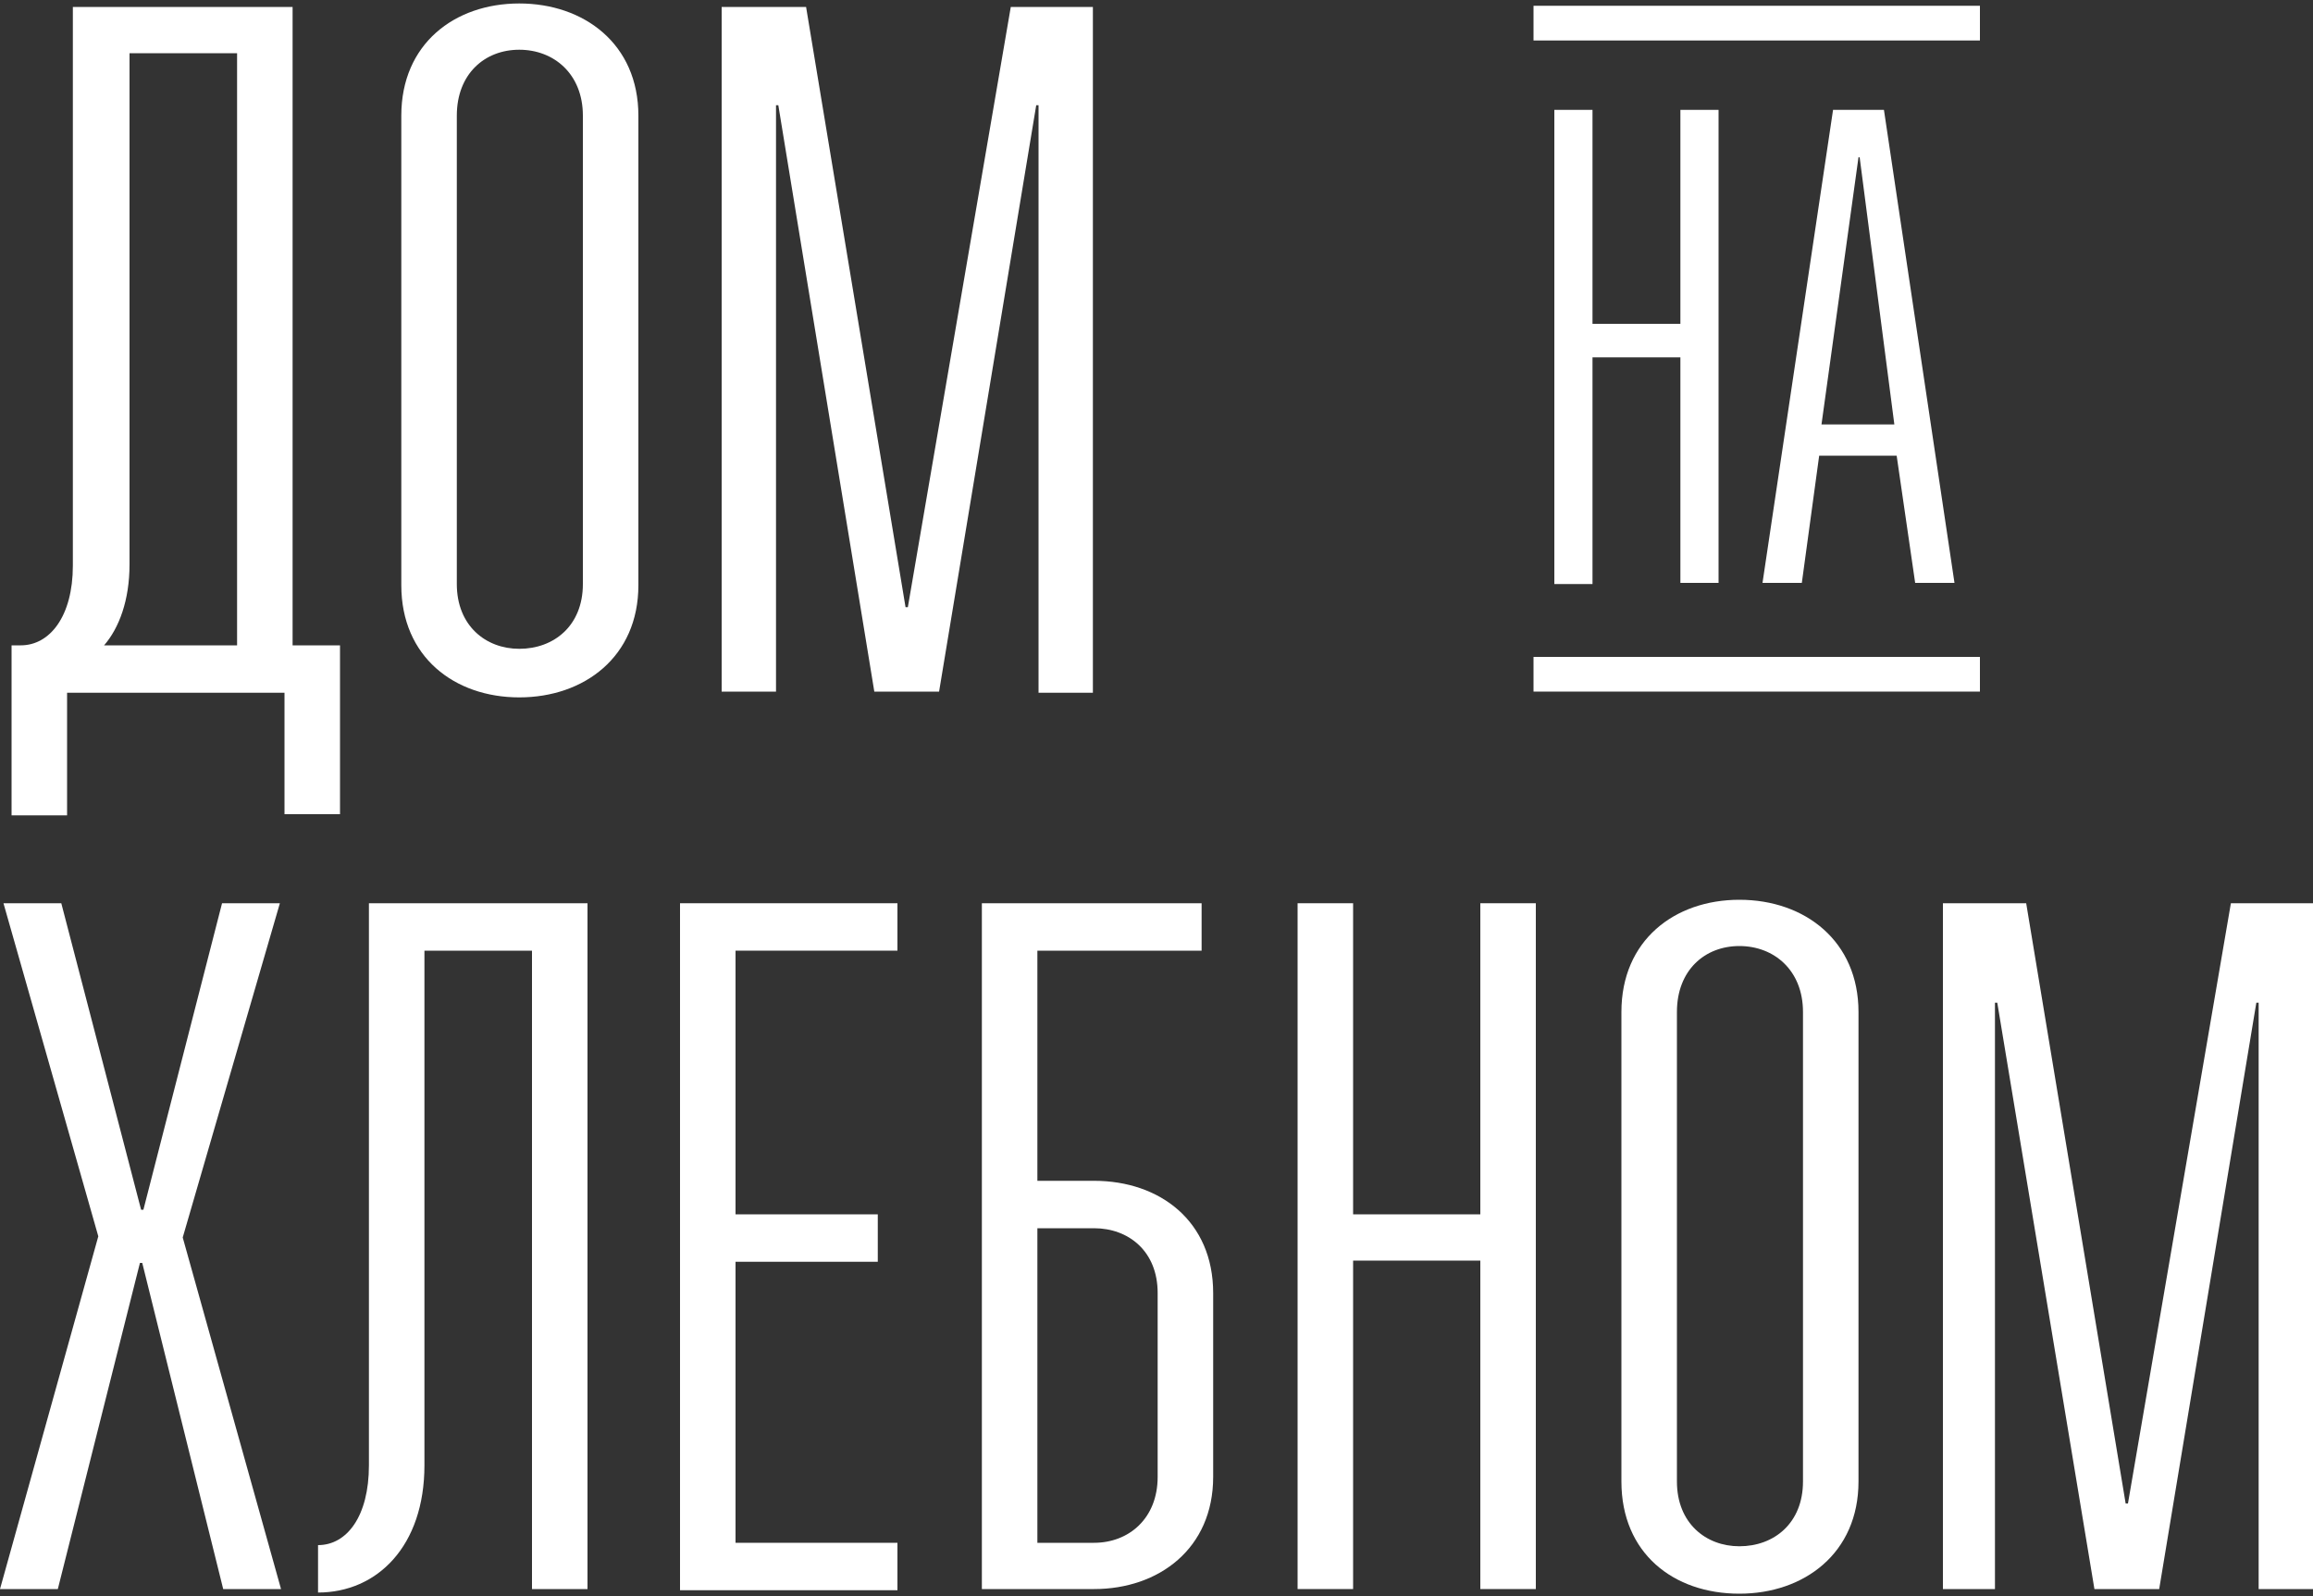
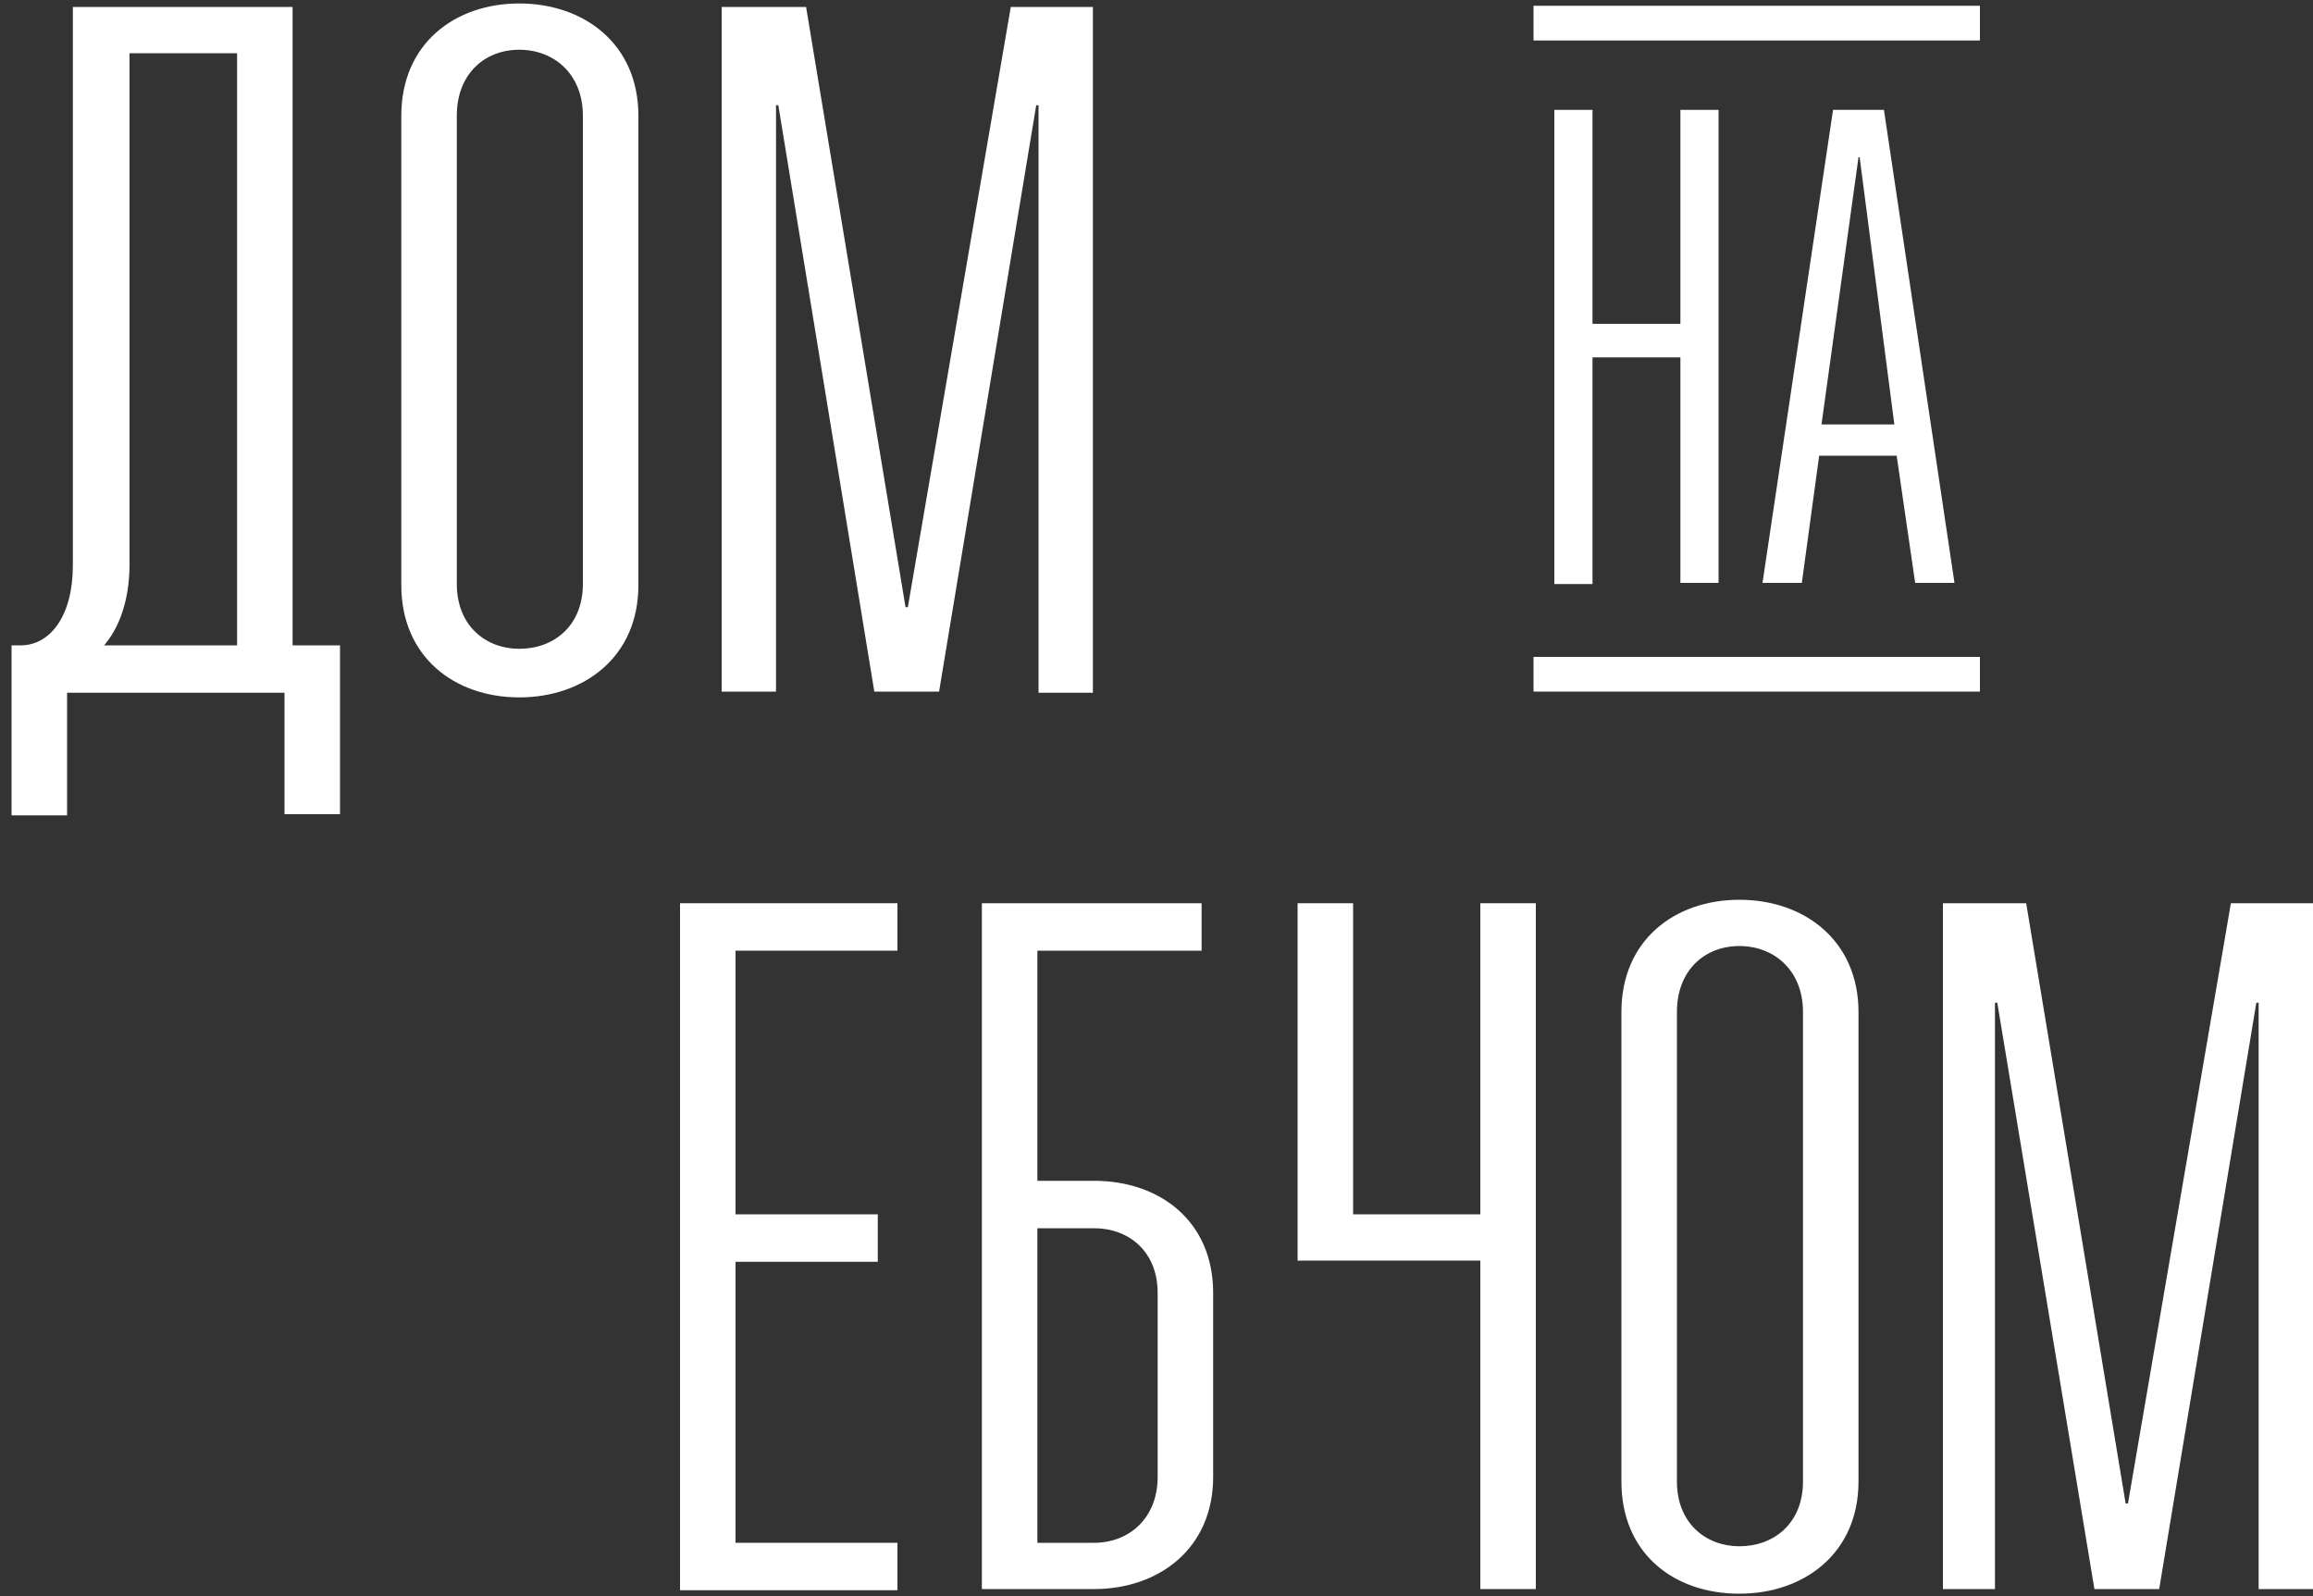
<svg xmlns="http://www.w3.org/2000/svg" width="200" height="138" viewBox="0 0 200 138" fill="none">
  <rect x="0" y="0" width="200" height="138" fill="#333333" stroke="none" />
  <path d="M1 55.8H1.8C4.3 55.8 6.3 53.3 6.3 48.9V0.6H25.3V55.8H29.4V70.4H24.6V59.9H5.8V70.5H1V55.8ZM9 55.8H20.5V4.6H11.2V48.8C11.2 51.9 10.3 54.3 9 55.8Z" fill="white" />
  <path d="M55.2 10V50.6C55.2 56.8 50.5 60.3 44.9 60.3C39.3 60.3 34.7 56.8 34.7 50.6V10C34.7 3.8 39.3 0.3 44.9 0.3C50.5 0.3 55.2 3.8 55.2 10ZM39.5 50.5C39.5 54.1 42 56.1 44.9 56.1C47.9 56.1 50.4 54.1 50.4 50.5V10C50.4 6.4 47.9 4.3 44.9 4.3C41.9 4.3 39.5 6.4 39.5 10V50.5Z" fill="white" />
  <path d="M62.5 0.6H69.7L78.3 52.5H78.5L87.4 0.6H94.5V59.9H89.8V9.1H89.6L81.2 59.8H75.6L67.3 9.1H67.1V59.8H62.4V0.6H62.5Z" fill="white" />
-   <path d="M8.5 106.9L0.3 78.1H5.3L12.2 104.6H12.4L19.2 78.1H24.2L15.8 107L24.3 137.4H19.3L12.3 109.2H12.1L5 137.4H0L8.5 106.9Z" fill="white" />
-   <path d="M31.8 78.1H50.8V137.4H46V82.2H36.7V126.7C36.7 133.7 32.6 137.7 27.5 137.7V133.6C30 133.6 31.9 131.1 31.9 126.7V78.1H31.8Z" fill="white" />
  <path d="M58.8 78.1H77.6V82.2H63.6V105H75.9V109.1H63.6V133.4H77.6V137.5H58.8V78.1Z" fill="white" />
  <path d="M84.8 78.1H103.9V82.2H89.7V102.1H94.6C100.3 102.1 104.9 105.6 104.9 111.8V127.7C104.9 133.9 100.2 137.4 94.6 137.4H84.9V78.1H84.8ZM89.7 106.2V133.4H94.6C97.6 133.4 100.1 131.3 100.1 127.7V111.8C100.1 108.2 97.6 106.2 94.6 106.2H89.7Z" fill="white" />
-   <path d="M112.2 78.1H117V105H128V78.1H132.8V137.4H128V109H117V137.4H112.2V78.1Z" fill="white" />
+   <path d="M112.2 78.1H117V105H128V78.1H132.8V137.4H128V109H117H112.2V78.1Z" fill="white" />
  <path d="M160.7 87.5V128.1C160.7 134.3 156 137.8 150.4 137.8C144.7 137.8 140.2 134.3 140.2 128.1V87.5C140.2 81.3 144.8 77.8 150.4 77.8C156.1 77.8 160.7 81.4 160.7 87.5ZM145 128.1C145 131.7 147.5 133.7 150.4 133.7C153.4 133.7 155.9 131.7 155.9 128.1V87.5C155.9 83.9 153.4 81.8 150.4 81.8C147.4 81.8 145 83.9 145 87.5V128.1Z" fill="white" />
  <path d="M168 78.1H175.2L183.8 130H184L192.9 78.1H200V137.4H195.3V86.7H195.1L186.7 137.4H181.1L172.7 86.7H172.5V137.4H168V78.1Z" fill="white" />
  <path d="M134.4 9.5H137.7V28H145.3V9.5H148.6V50.4H145.3V30.9H137.7V50.5H134.4V9.5Z" fill="white" />
  <path d="M158.5 9.5H162.9L169 50.4H165.6L164 39.4H157.3L155.8 50.4H152.4L158.5 9.5ZM157.5 36.7H163.8L160.8 13.6H160.7L157.5 36.7Z" fill="white" />
  <path d="M132.6 58.3H171.2" stroke="white" stroke-width="3" stroke-miterlimit="10" />
  <path d="M132.6 2H171.2" stroke="white" stroke-width="3" stroke-miterlimit="10" />
</svg>